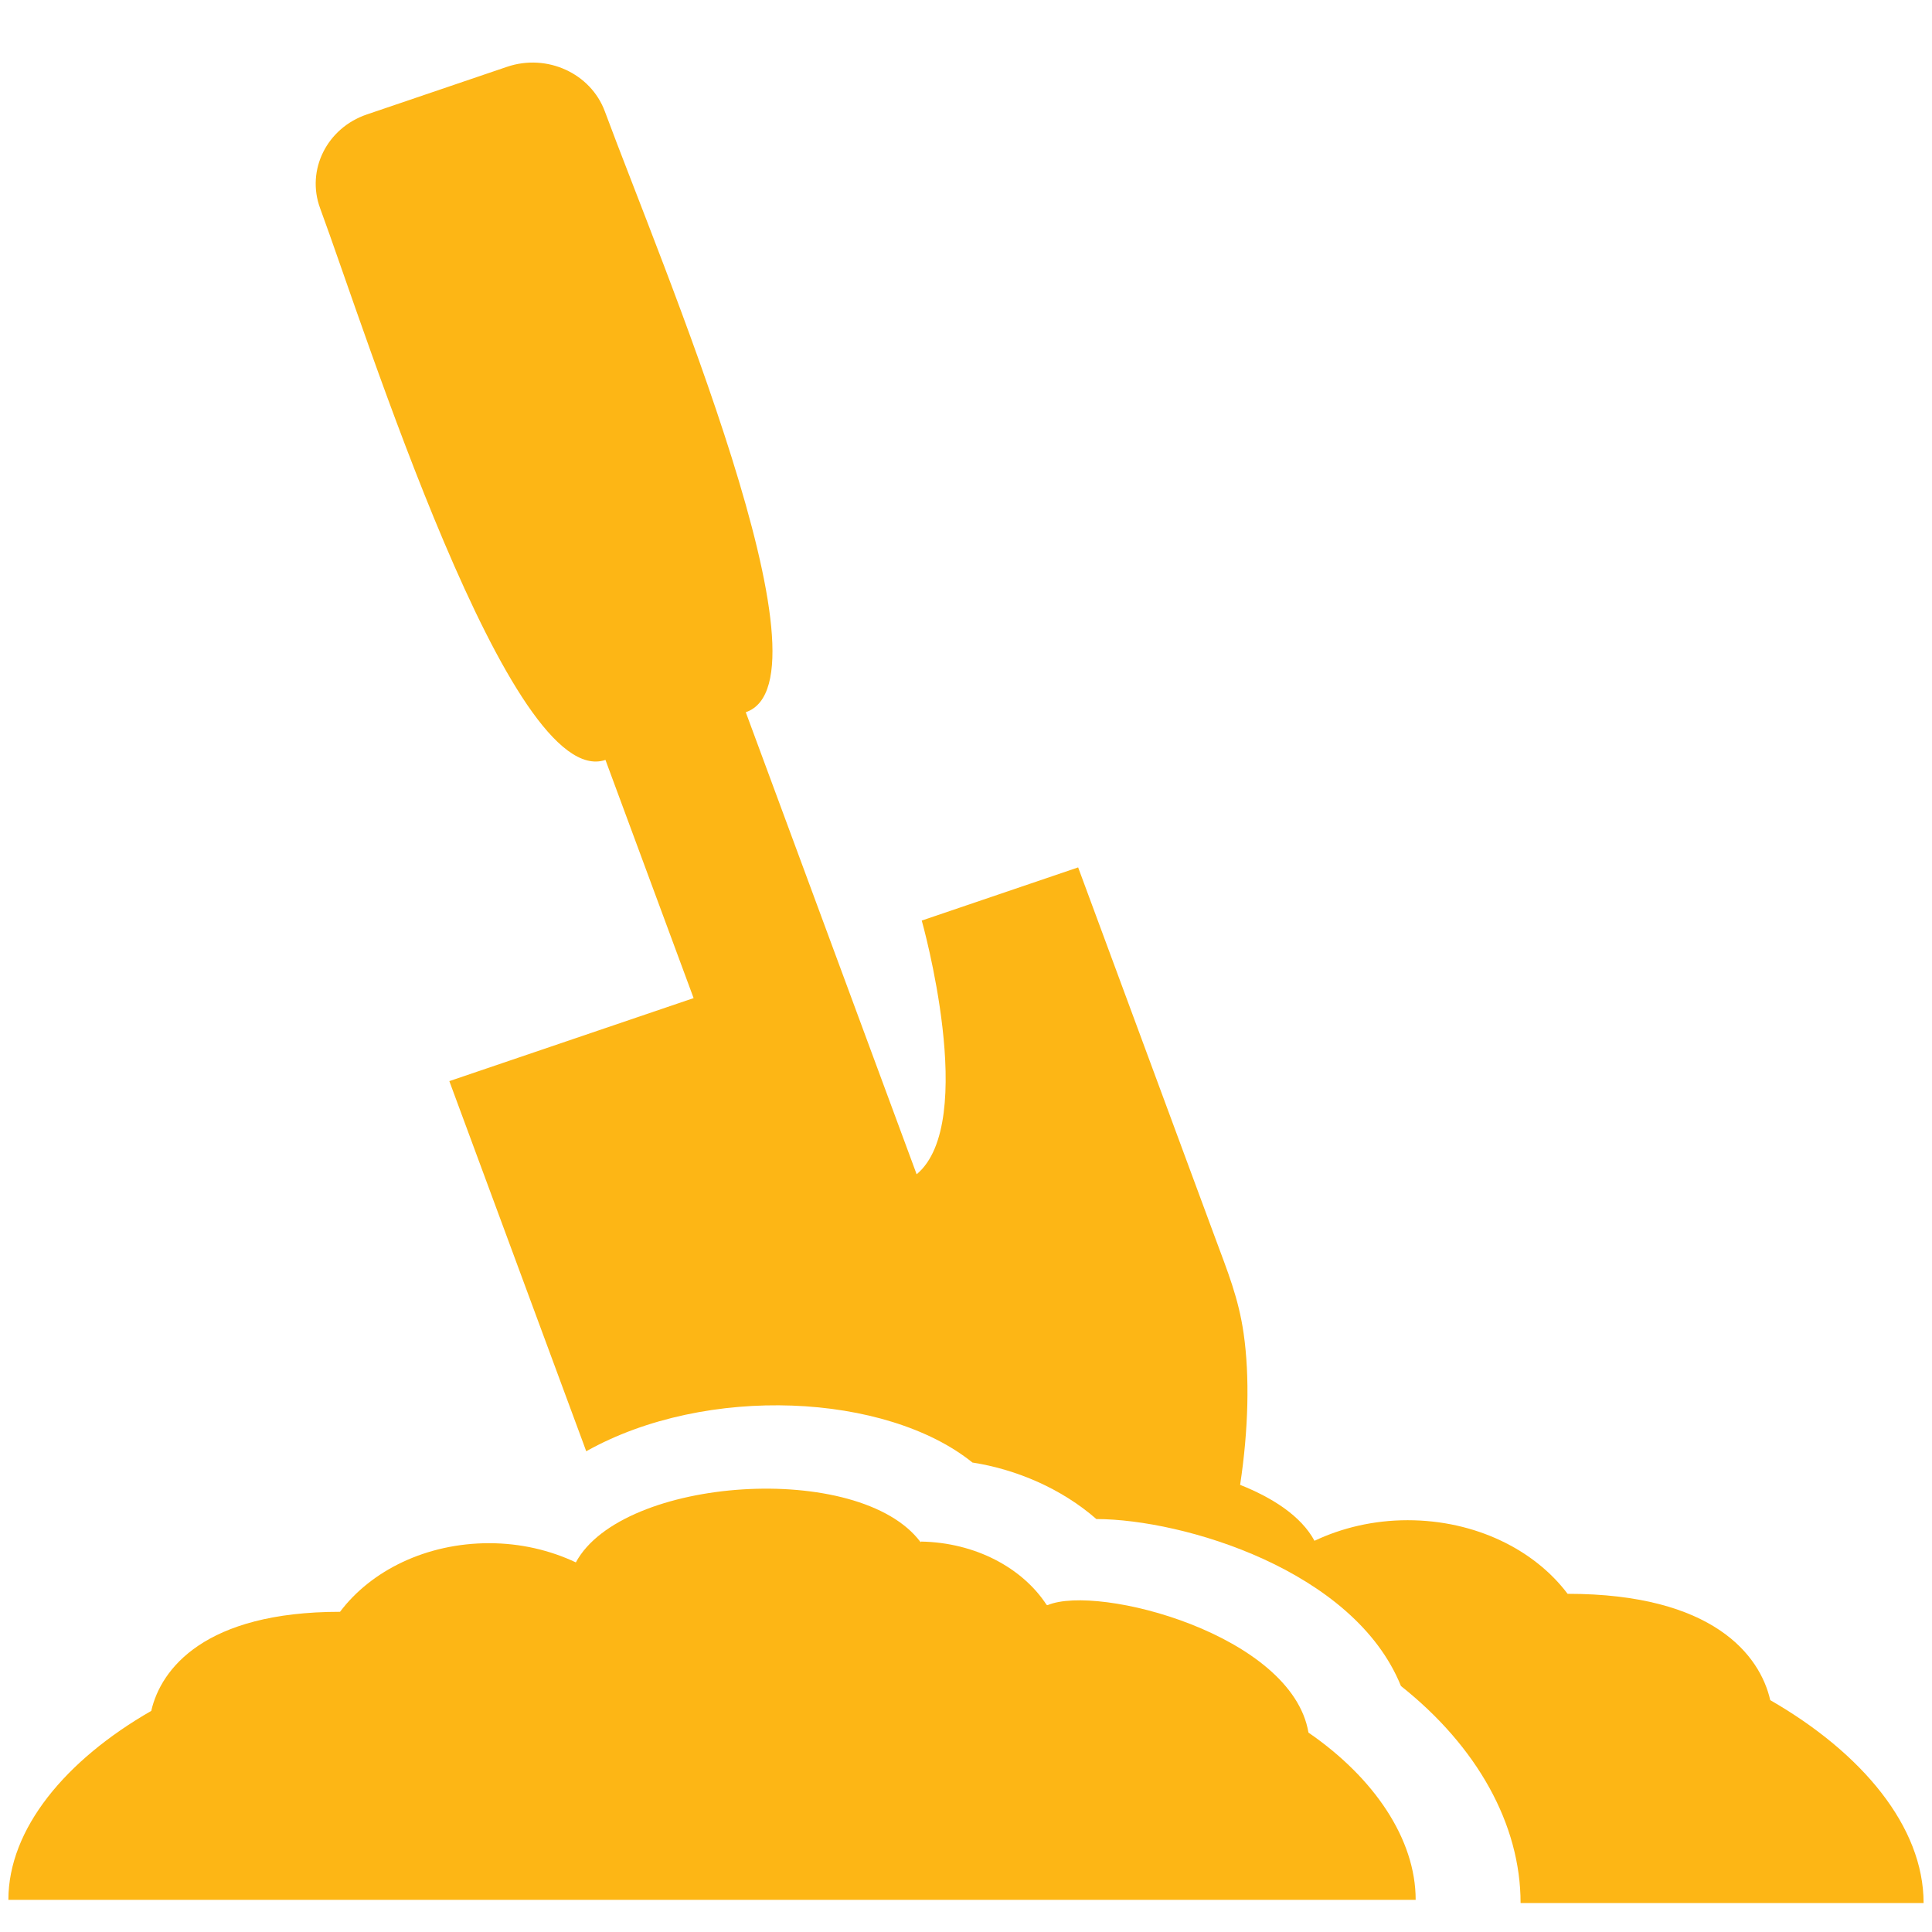
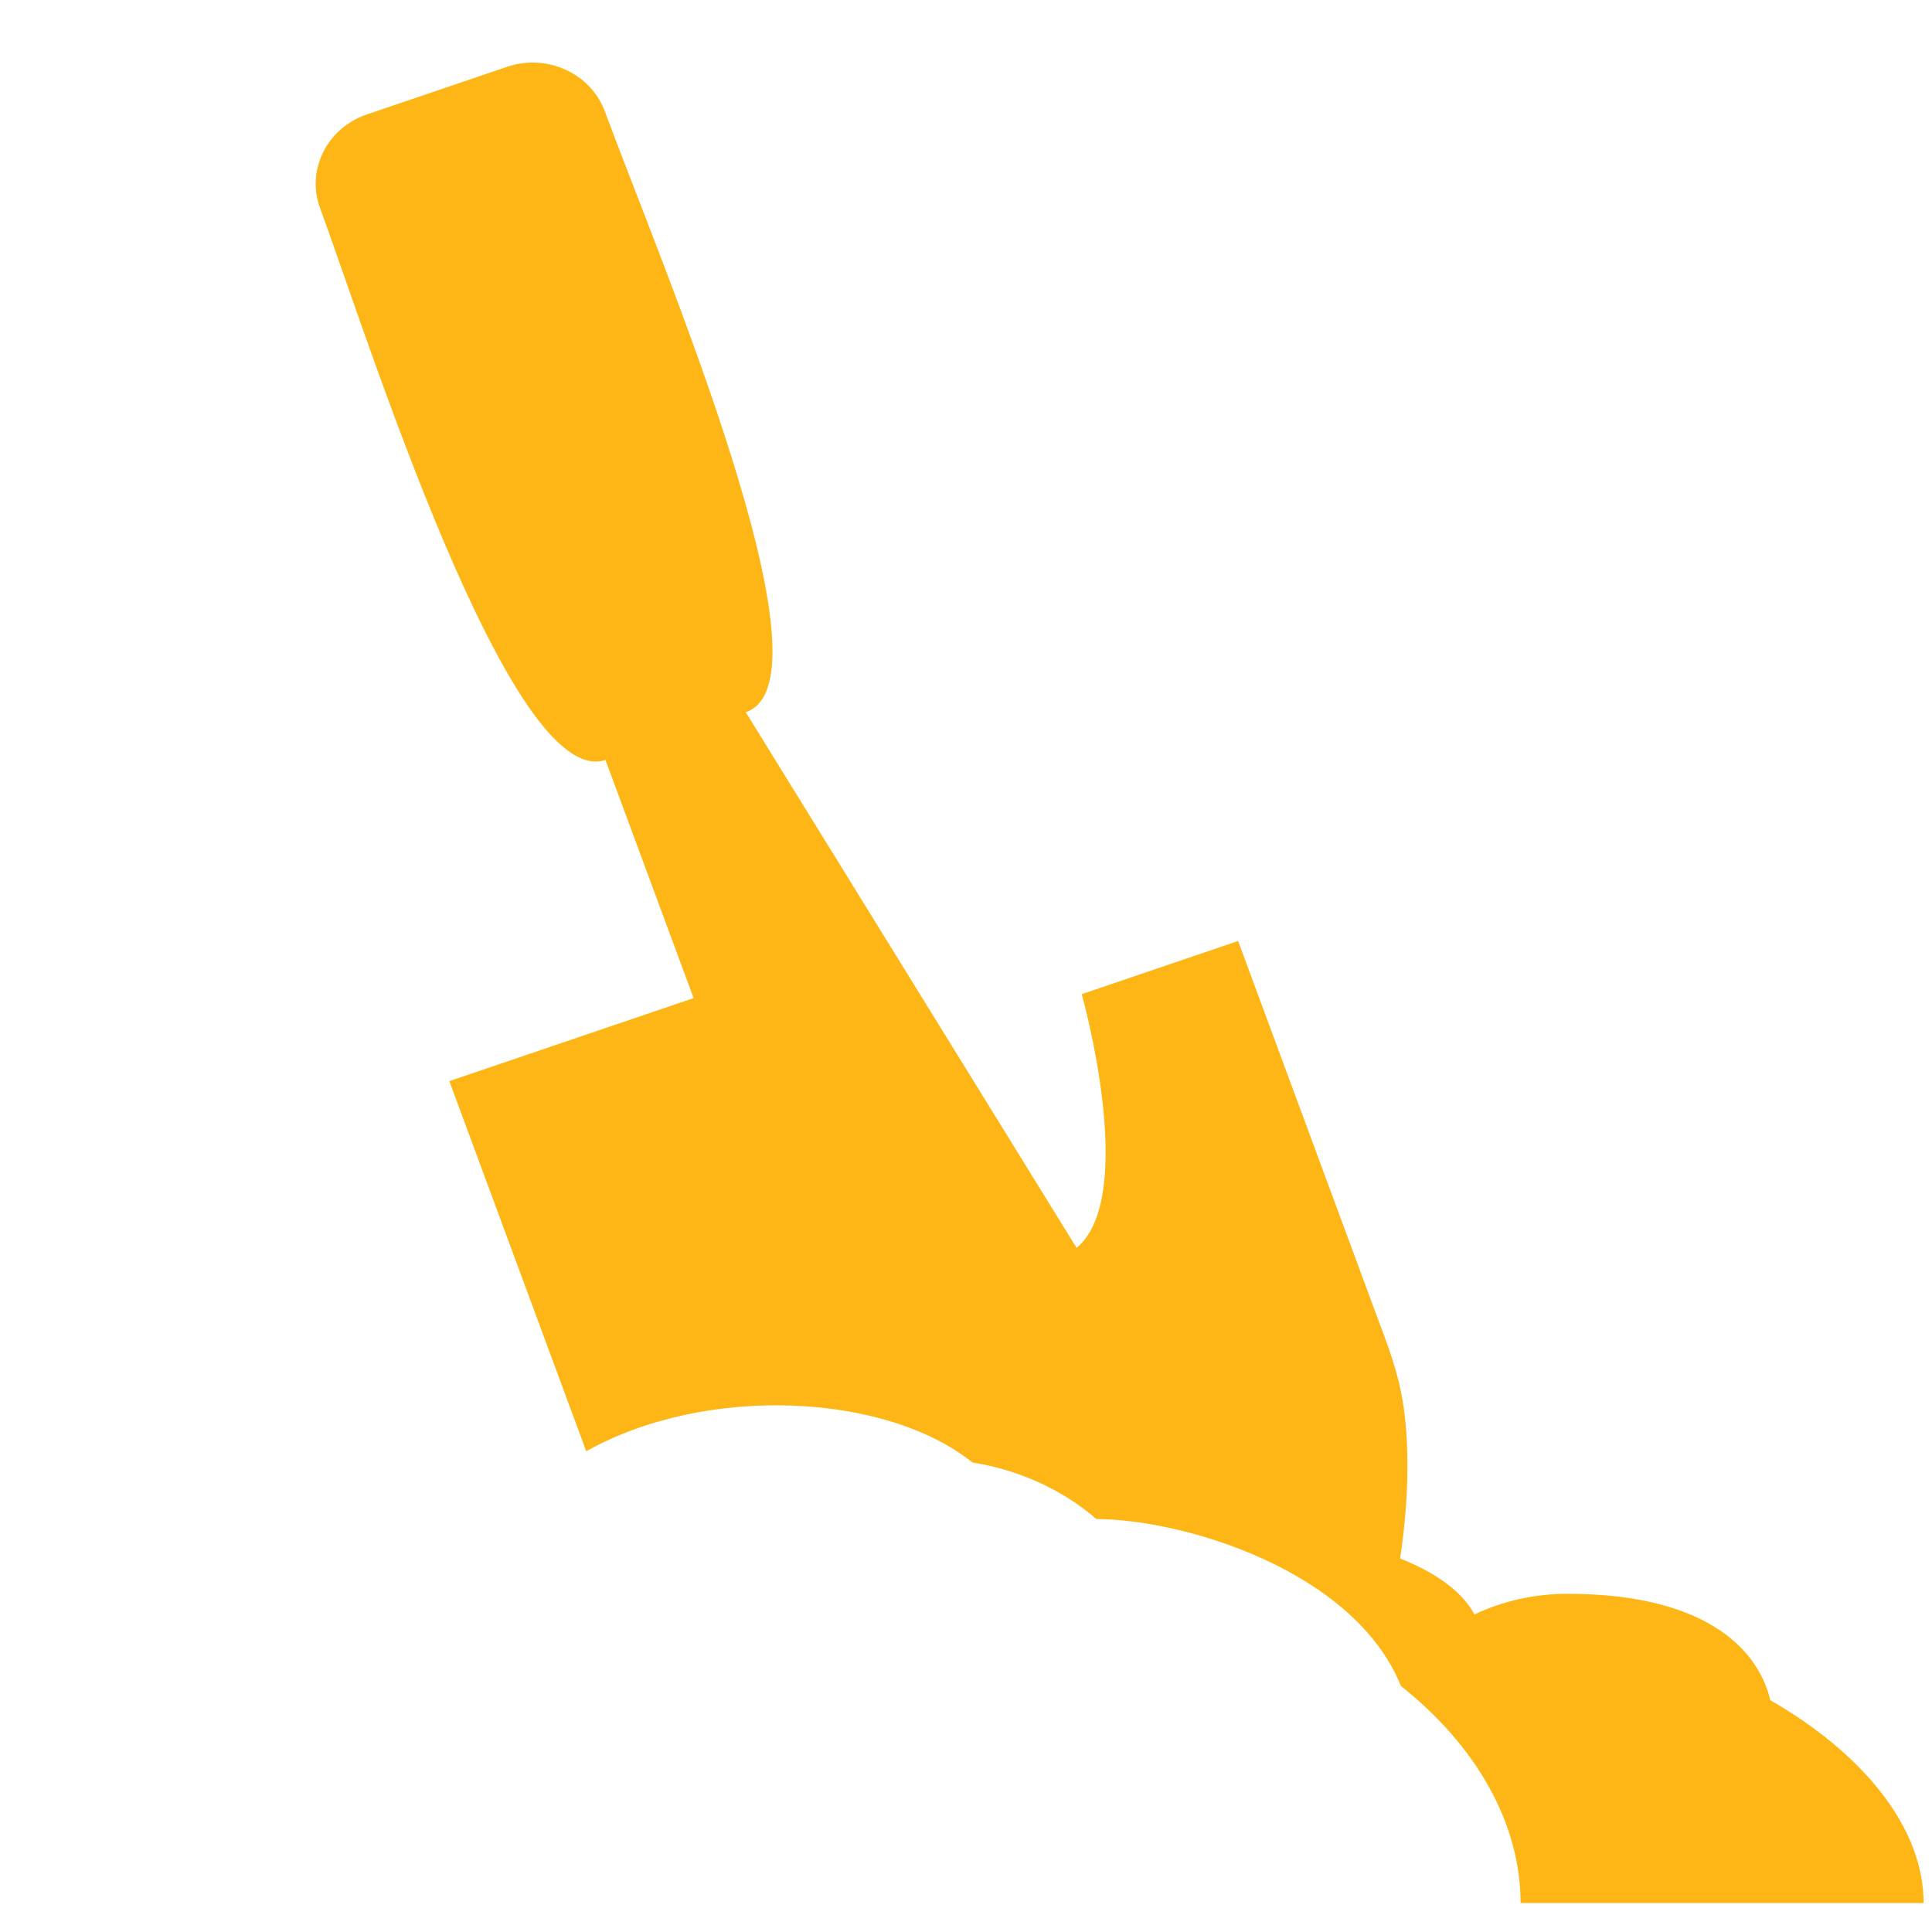
<svg xmlns="http://www.w3.org/2000/svg" version="1.1" id="Layer_1" x="0px" y="0px" width="115px" height="115px" viewBox="0 0 115 115" enable-background="new 0 0 115 115" xml:space="preserve">
  <g>
-     <path fill="#FDB615" d="M105.371,101.199c-0.609-2.675-3.404-6.329-12.061-6.329c-1.978-2.628-5.498-4.381-9.522-4.381   c-2.021,0-3.908,0.452-5.545,1.225c-0.795-1.479-2.513-2.569-4.426-3.329c0.498-3.285,0.574-6.462,0.21-9.005   c-0.304-2.119-0.957-3.699-1.713-5.745l-8.139-22.004l-9.309,3.164c0,0,3.397,12.02-0.304,15.103L44.391,42.394   c5.563-1.891-4.995-26.59-8.386-35.758c-0.841-2.276-3.45-3.466-5.825-2.659l-8.348,2.837c-2.375,0.808-3.619,3.307-2.777,5.583   c2.716,7.345,11.316,34.761,16.984,32.836l5.247,14.178l-14.54,4.941l7.981,21.575c0.059,0.162,0.111,0.309,0.167,0.458   c7.167-4.021,17.877-3.452,22.99,0.67c2.605,0.405,5.296,1.547,7.376,3.364c5.174,0.012,15.344,3.042,18.129,9.938   c4.549,3.611,7.122,8.244,7.122,12.918H114.5C114.5,108.736,110.847,104.347,105.371,101.199" />
-     <path fill="#FDB615" d="M77.885,103.131c-0.98-5.821-12.52-8.86-15.53-7.586c-0.02-0.006-0.038-0.012-0.058-0.018   c-1.439-2.205-4.242-3.711-7.478-3.767c-0.006,0.015-0.012,0.026-0.018,0.041C51.176,86.925,37.034,87.886,34.277,93   c-1.524-0.72-3.282-1.143-5.165-1.143c-3.749,0-7.03,1.636-8.872,4.084c-8.065,0-10.667,3.402-11.237,5.898   c-5.098,2.927-8.504,7.02-8.504,11.247h23.722h60.045C84.267,109.464,81.785,105.814,77.885,103.131" />
+     <path fill="#FDB615" d="M105.371,101.199c-0.609-2.675-3.404-6.329-12.061-6.329c-2.021,0-3.908,0.452-5.545,1.225c-0.795-1.479-2.513-2.569-4.426-3.329c0.498-3.285,0.574-6.462,0.21-9.005   c-0.304-2.119-0.957-3.699-1.713-5.745l-8.139-22.004l-9.309,3.164c0,0,3.397,12.02-0.304,15.103L44.391,42.394   c5.563-1.891-4.995-26.59-8.386-35.758c-0.841-2.276-3.45-3.466-5.825-2.659l-8.348,2.837c-2.375,0.808-3.619,3.307-2.777,5.583   c2.716,7.345,11.316,34.761,16.984,32.836l5.247,14.178l-14.54,4.941l7.981,21.575c0.059,0.162,0.111,0.309,0.167,0.458   c7.167-4.021,17.877-3.452,22.99,0.67c2.605,0.405,5.296,1.547,7.376,3.364c5.174,0.012,15.344,3.042,18.129,9.938   c4.549,3.611,7.122,8.244,7.122,12.918H114.5C114.5,108.736,110.847,104.347,105.371,101.199" />
  </g>
</svg>